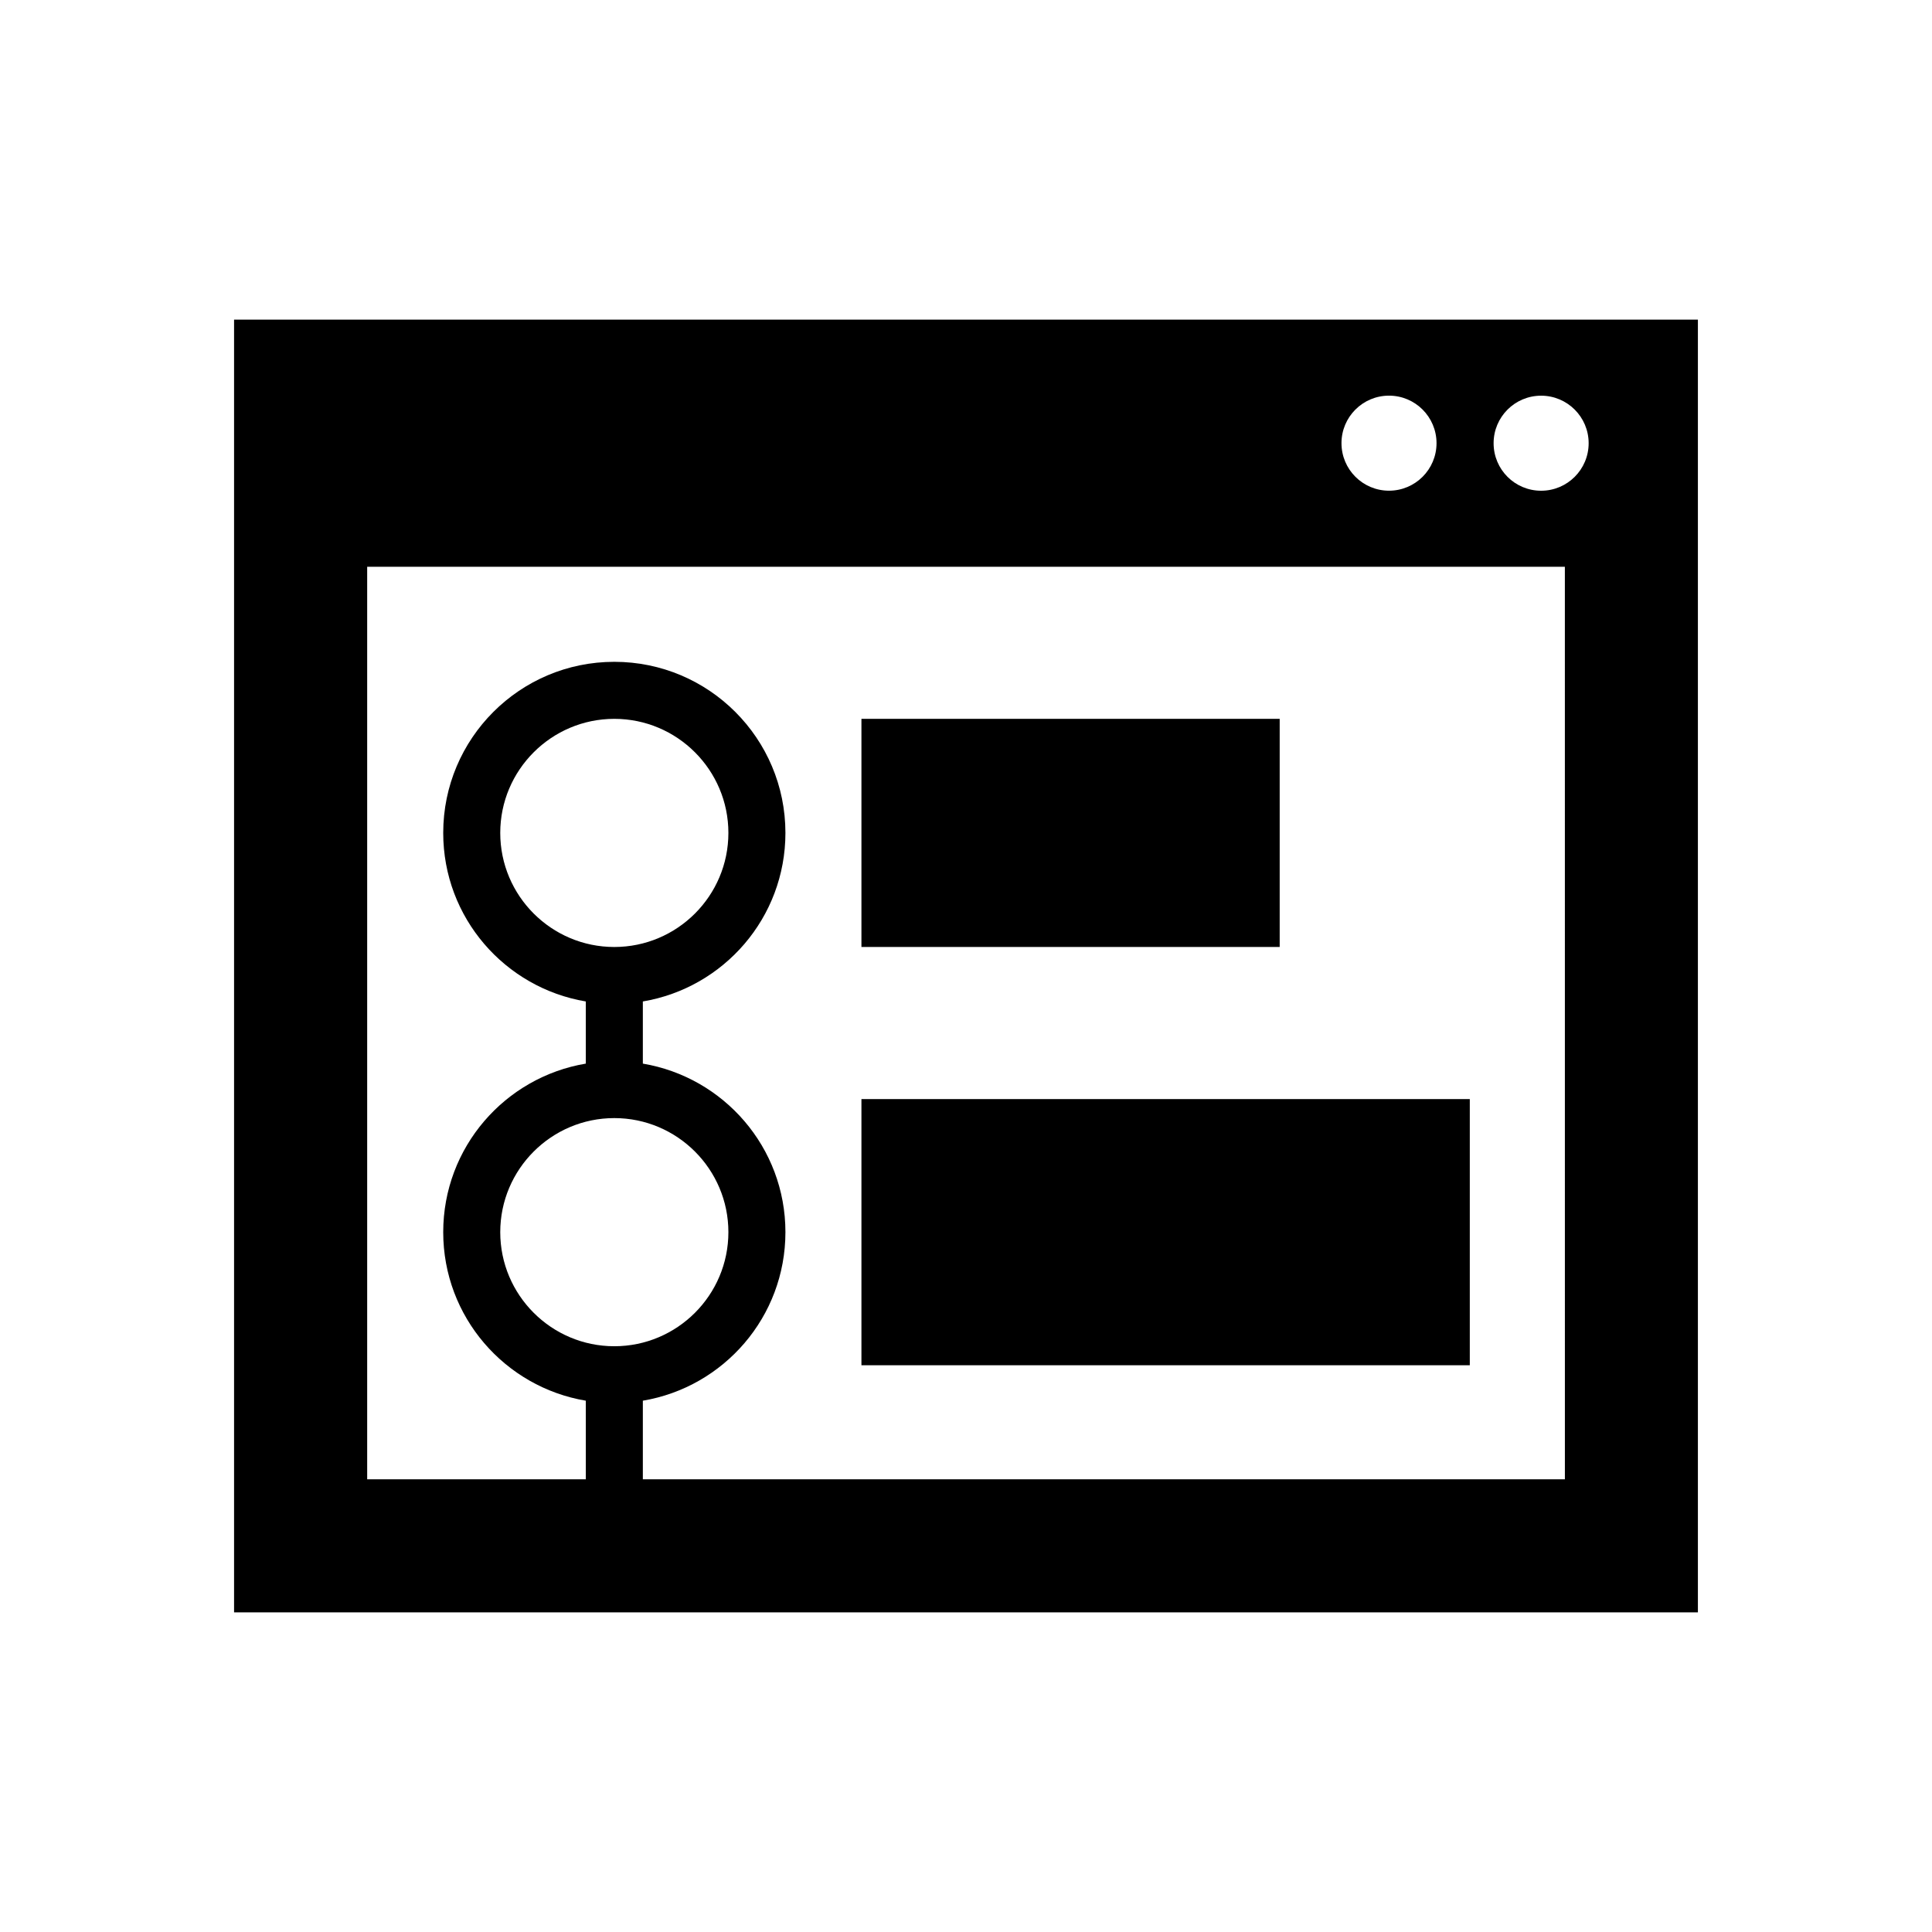
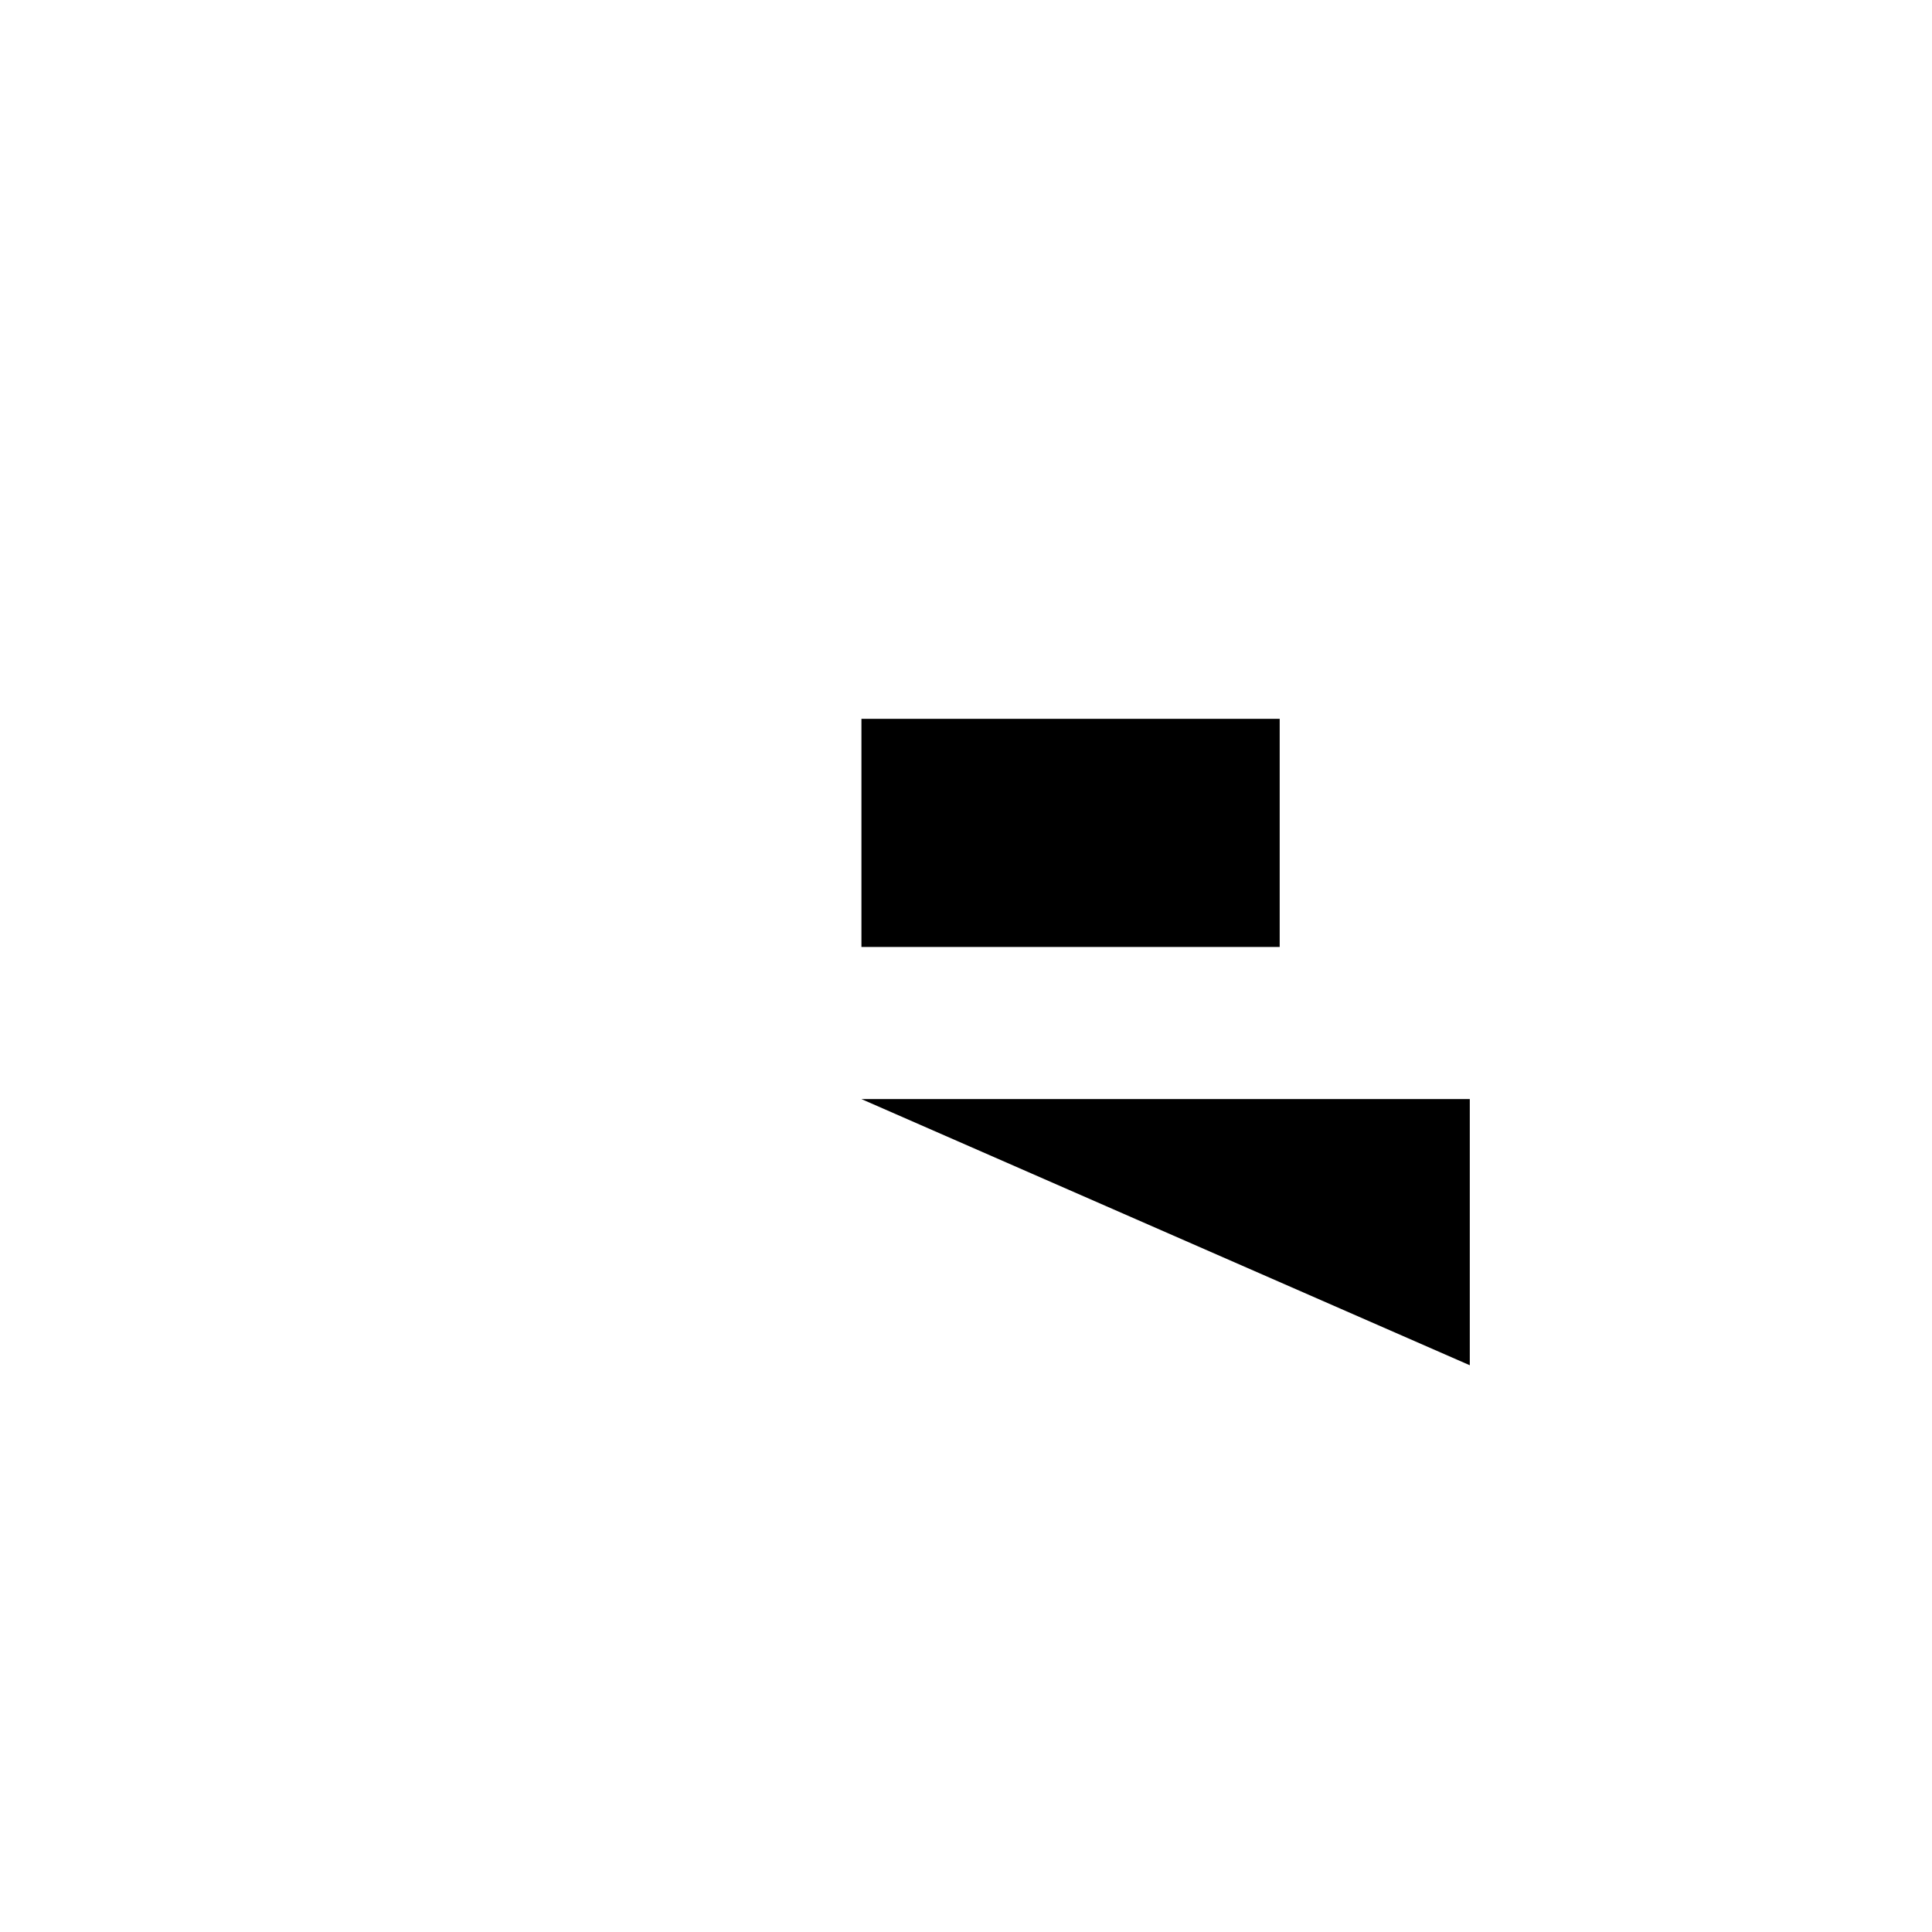
<svg xmlns="http://www.w3.org/2000/svg" fill="#000000" width="800px" height="800px" version="1.1" viewBox="144 144 512 512">
  <g>
    <path d="m372.29 334.5h110.84v60.457h-110.84z" />
-     <path d="m372.29 435.27h161.22v70.535h-161.22z" />
-     <path d="m206.03 228.7v342.59h387.93v-342.59zm306.07 20.152c6.957 0 12.594 5.644 12.594 12.594 0 6.957-5.637 12.594-12.594 12.594-6.957 0-12.594-5.637-12.594-12.594-0.004-6.949 5.633-12.594 12.594-12.594zm-205.3 146.11c-16.672 0-30.23-13.559-30.23-30.23 0-16.668 13.559-30.23 30.23-30.23s30.23 13.562 30.23 30.23c0 16.672-13.559 30.23-30.23 30.23zm0 45.344c16.672 0 30.23 13.562 30.23 30.23 0 16.672-13.559 30.23-30.23 30.23s-30.23-13.559-30.23-30.23c0.004-16.668 13.559-30.23 30.23-30.23zm251.91 95.723h-244.35v-20.832c21.438-3.602 37.785-22.199 37.785-44.664 0-22.461-16.348-41.055-37.785-44.664v-16.473c21.438-3.602 37.785-22.199 37.785-44.664 0-25.039-20.297-45.344-45.344-45.344-25.043 0-45.344 20.305-45.344 45.344 0 22.465 16.348 41.059 37.785 44.664v16.473c-21.438 3.602-37.785 22.203-37.785 44.664 0 22.465 16.348 41.059 37.785 44.664l0.004 20.832h-57.941v-241.83h317.4zm-6.297-261.98c-6.969 0-12.594-5.633-12.594-12.594 0-6.953 5.629-12.594 12.594-12.594 6.953 0 12.594 5.644 12.594 12.594 0 6.961-5.644 12.594-12.594 12.594z" />
+     <path d="m372.29 435.27h161.22v70.535z" />
  </g>
</svg>